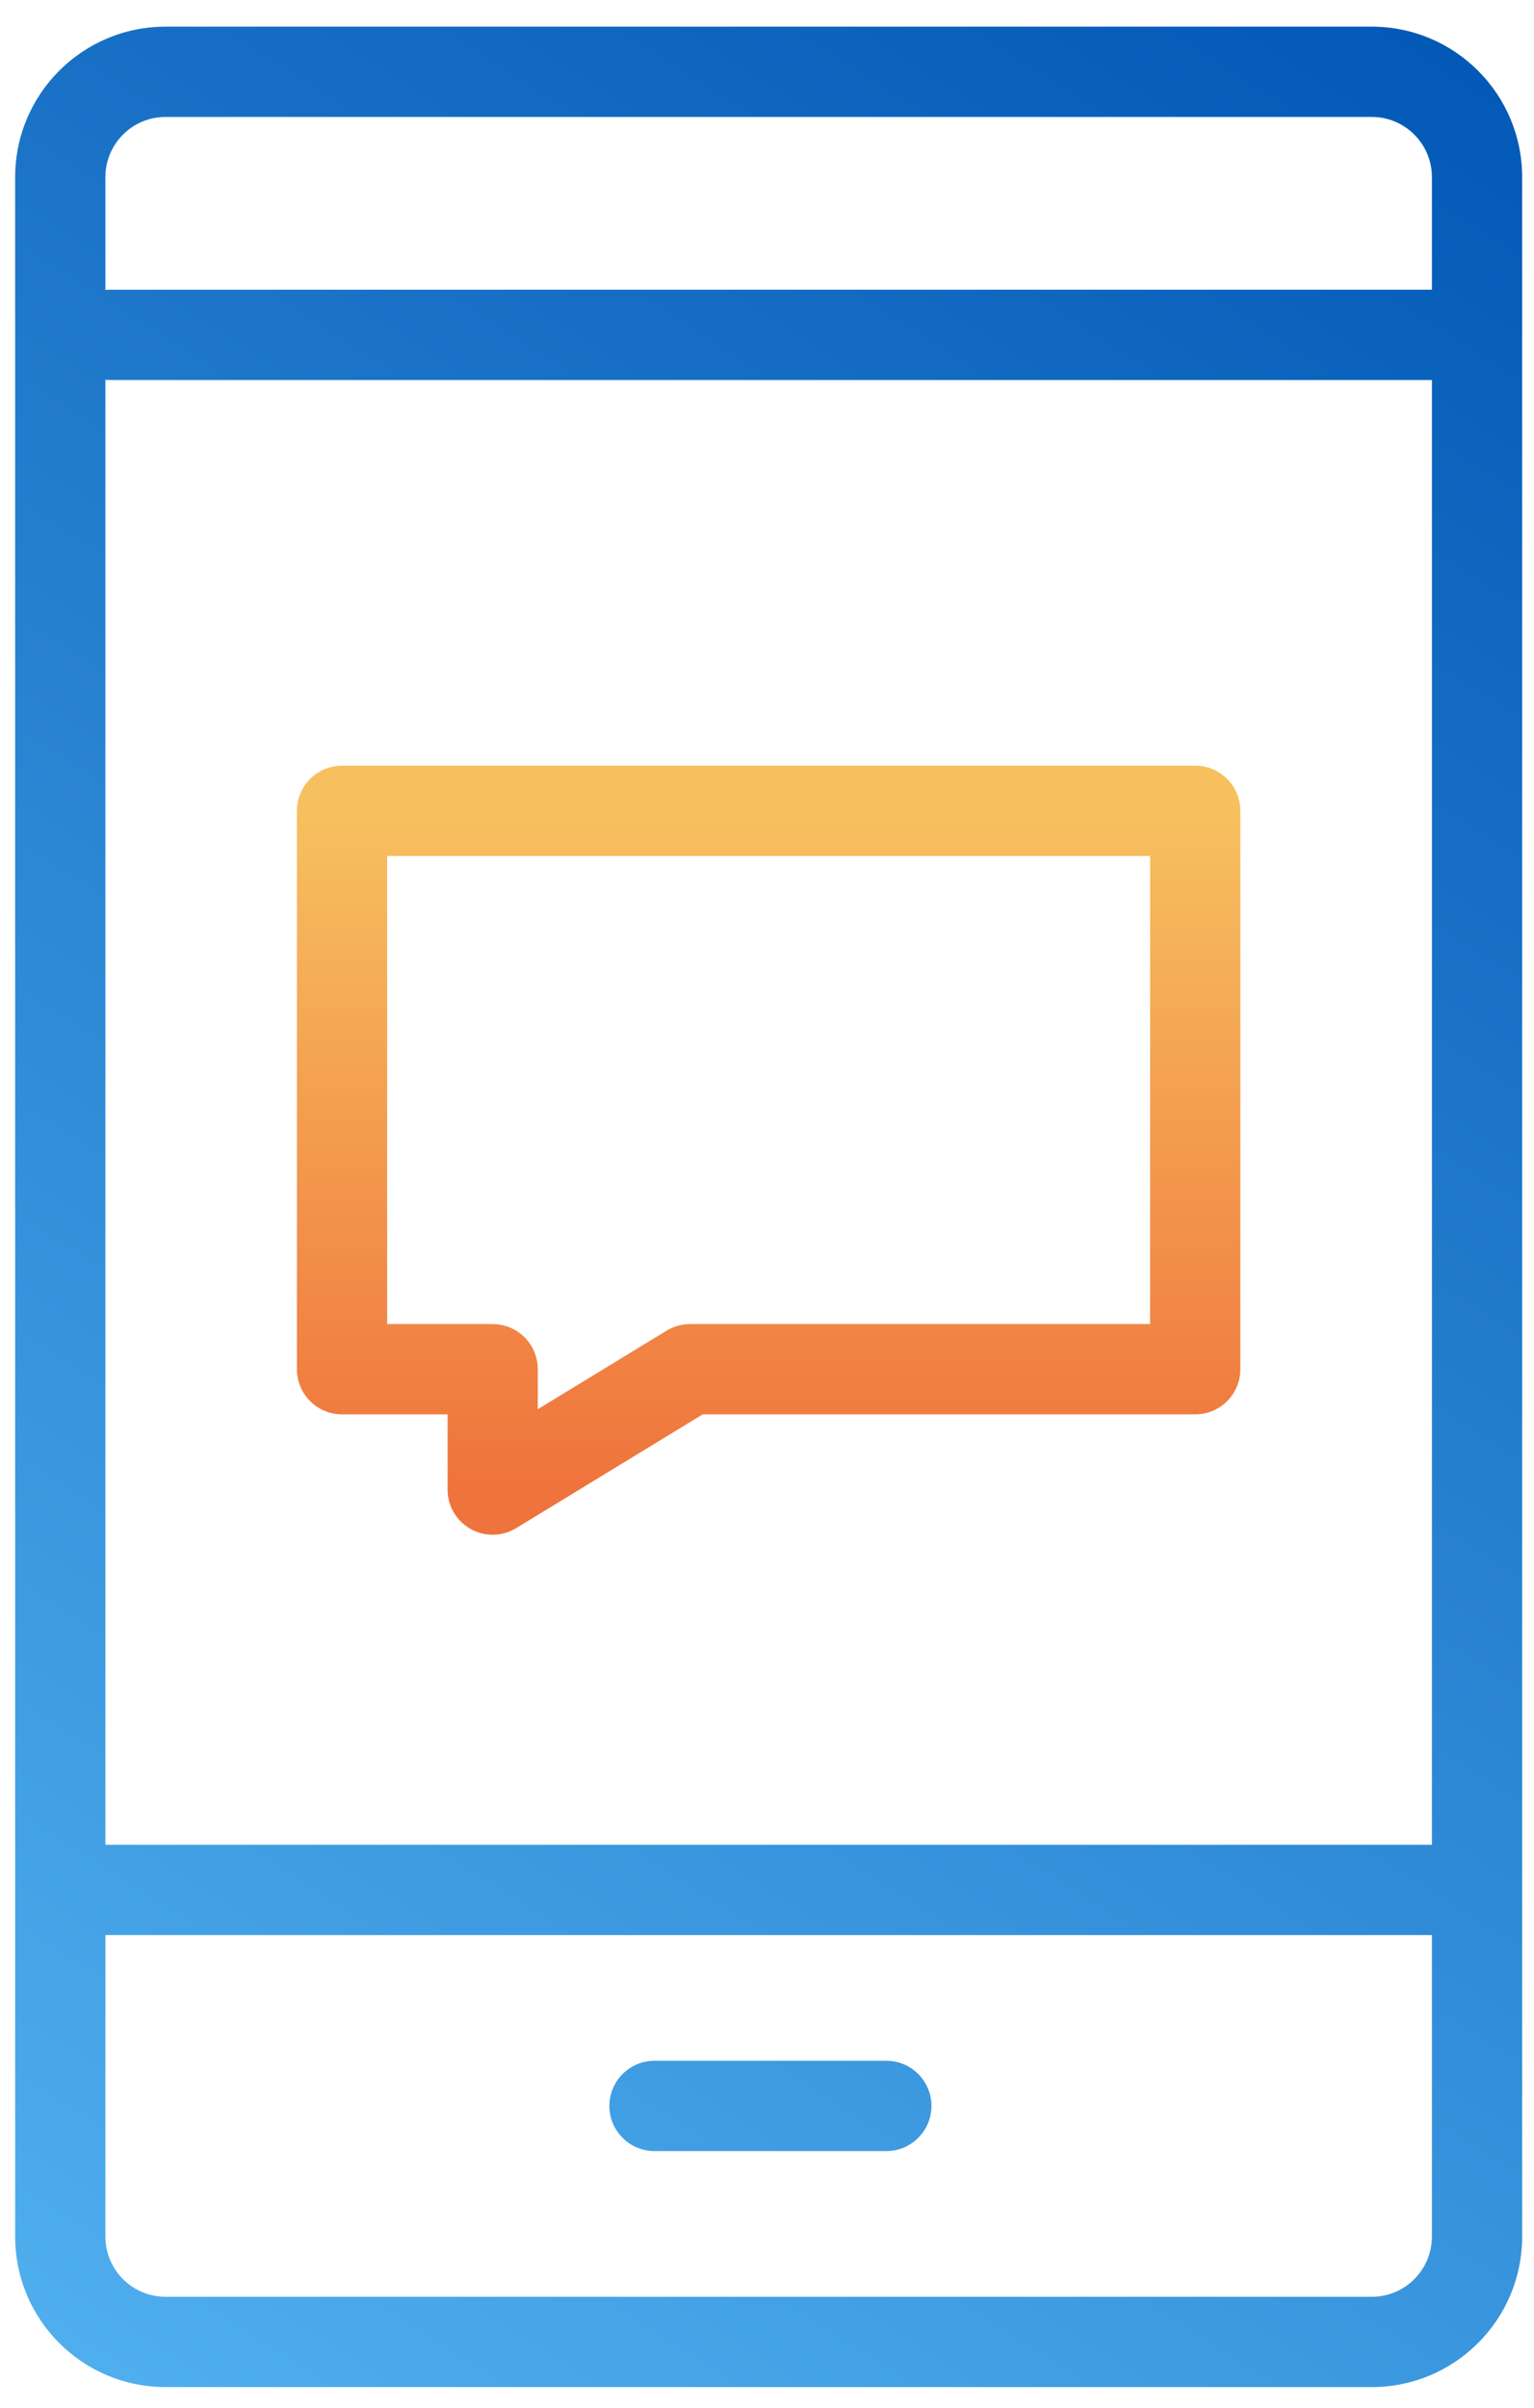
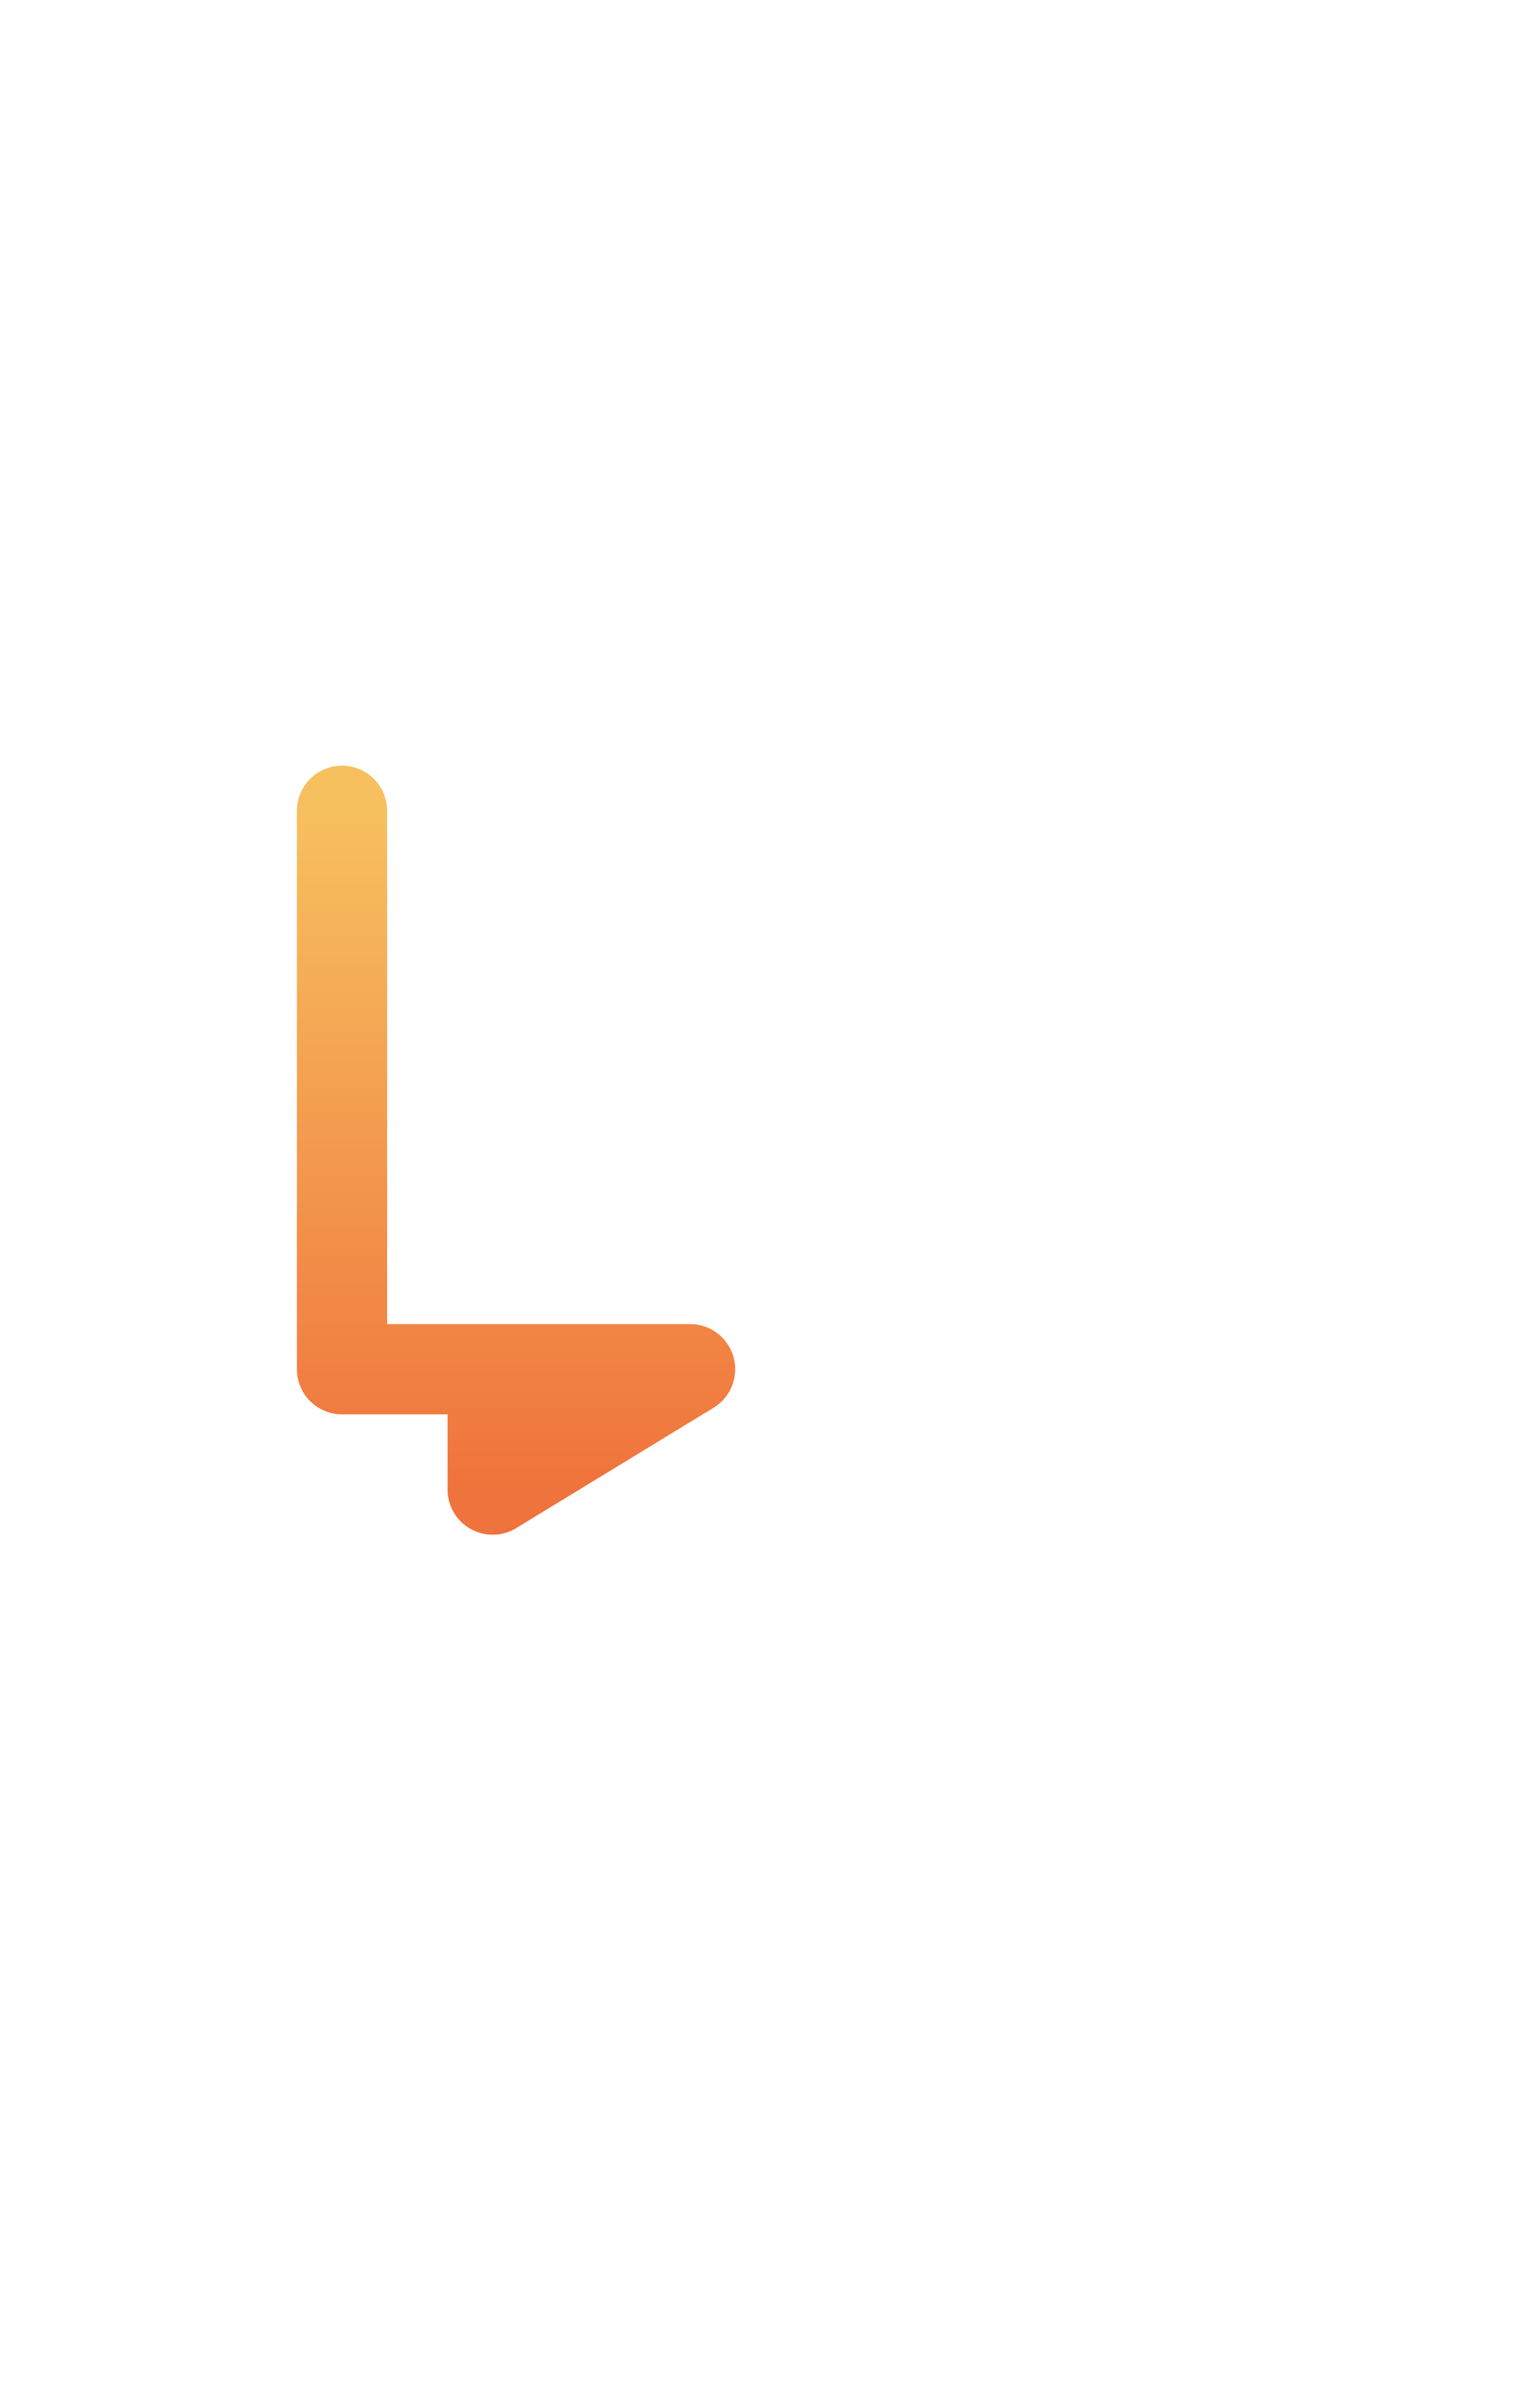
<svg xmlns="http://www.w3.org/2000/svg" width="51" height="80" viewBox="0 0 51 80" fill="none">
-   <path fill-rule="evenodd" clip-rule="evenodd" d="M5.504 3.886H45.606C46.71 3.886 47.606 4.782 47.606 5.886V9.626H3.665C3.611 9.626 3.557 9.629 3.504 9.635V5.886C3.504 4.782 4.399 3.886 5.504 3.886ZM3.504 12.618V61.295H47.606V12.626H3.665C3.611 12.626 3.557 12.623 3.504 12.618ZM3.504 64.295H47.606V74.314C47.606 75.418 46.71 76.314 45.606 76.314H5.504C4.399 76.314 3.504 75.418 3.504 74.314V64.295ZM0.504 5.886C0.504 3.125 2.742 0.886 5.504 0.886H45.606C48.367 0.886 50.606 3.125 50.606 5.886V74.314C50.606 77.075 48.367 79.314 45.606 79.314H5.504C2.742 79.314 0.504 77.075 0.504 74.314V5.886ZM21.76 68.472C20.931 68.472 20.26 69.143 20.26 69.972C20.26 70.8 20.931 71.472 21.76 71.472H29.467C30.295 71.472 30.967 70.8 30.967 69.972C30.967 69.143 30.295 68.472 29.467 68.472H21.76Z" fill="url(#paint0_linear)" />
-   <path d="M11.371 26.94H39.737V45.494H22.942L16.38 49.493V45.494H11.371V26.94Z" stroke="url(#paint1_linear)" stroke-width="3" stroke-linejoin="round" />
+   <path d="M11.371 26.94V45.494H22.942L16.38 49.493V45.494H11.371V26.94Z" stroke="url(#paint1_linear)" stroke-width="3" stroke-linejoin="round" />
  <defs>
    <filter id="filter0_b" x="4.347" y="19.916" width="42.414" height="36.601" filterUnits="userSpaceOnUse" color-interpolation-filters="sRGB">
      <feFlood flood-opacity="0" result="BackgroundImageFix" />
      <feGaussianBlur in="BackgroundImage" stdDeviation="2.762" />
      <feComposite in2="SourceAlpha" operator="in" result="effect1_backgroundBlur" />
      <feBlend mode="normal" in="SourceGraphic" in2="effect1_backgroundBlur" result="shape" />
    </filter>
    <linearGradient id="paint0_linear" x1="50.606" y1="0.886" x2="0.504" y2="79.314" gradientUnits="userSpaceOnUse">
      <stop stop-color="#0157B5" />
      <stop offset="1" stop-color="#51B0EF" />
    </linearGradient>
    <linearGradient id="paint1_linear" x1="25.554" y1="26.94" x2="25.554" y2="49.493" gradientUnits="userSpaceOnUse">
      <stop stop-color="#F7C05F" />
      <stop offset="1" stop-color="#EF733C" />
    </linearGradient>
  </defs>
</svg>